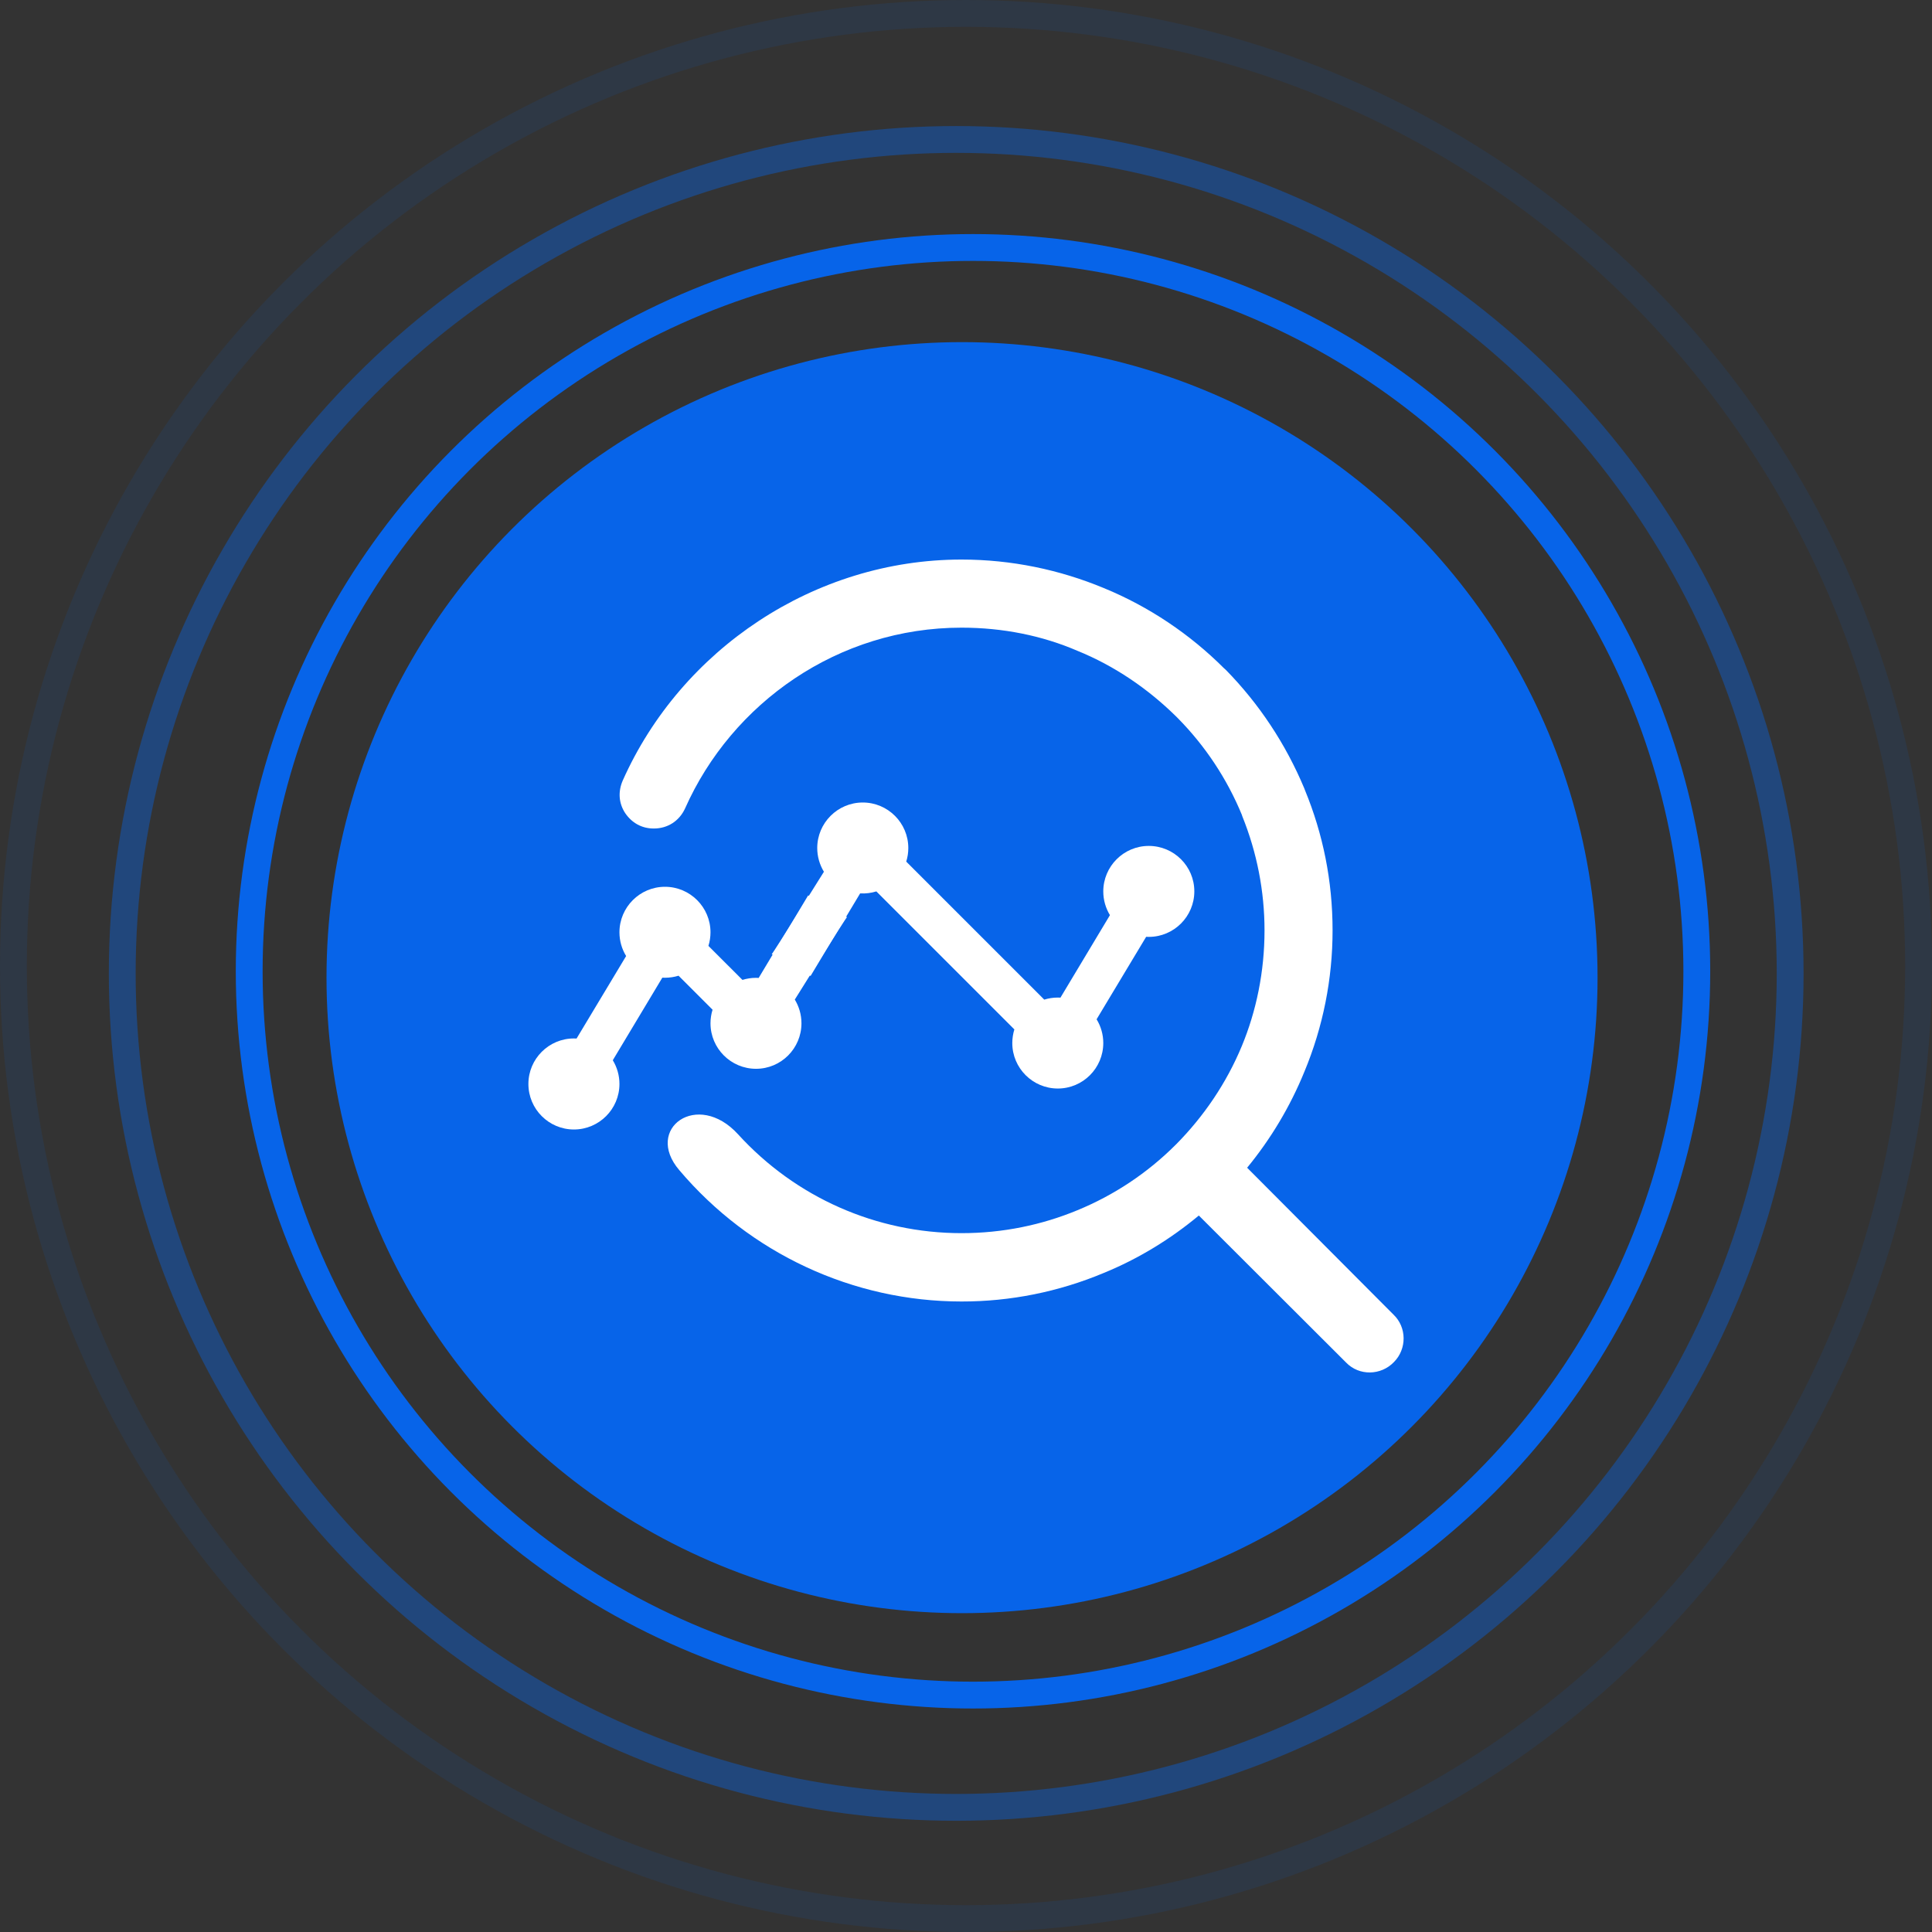
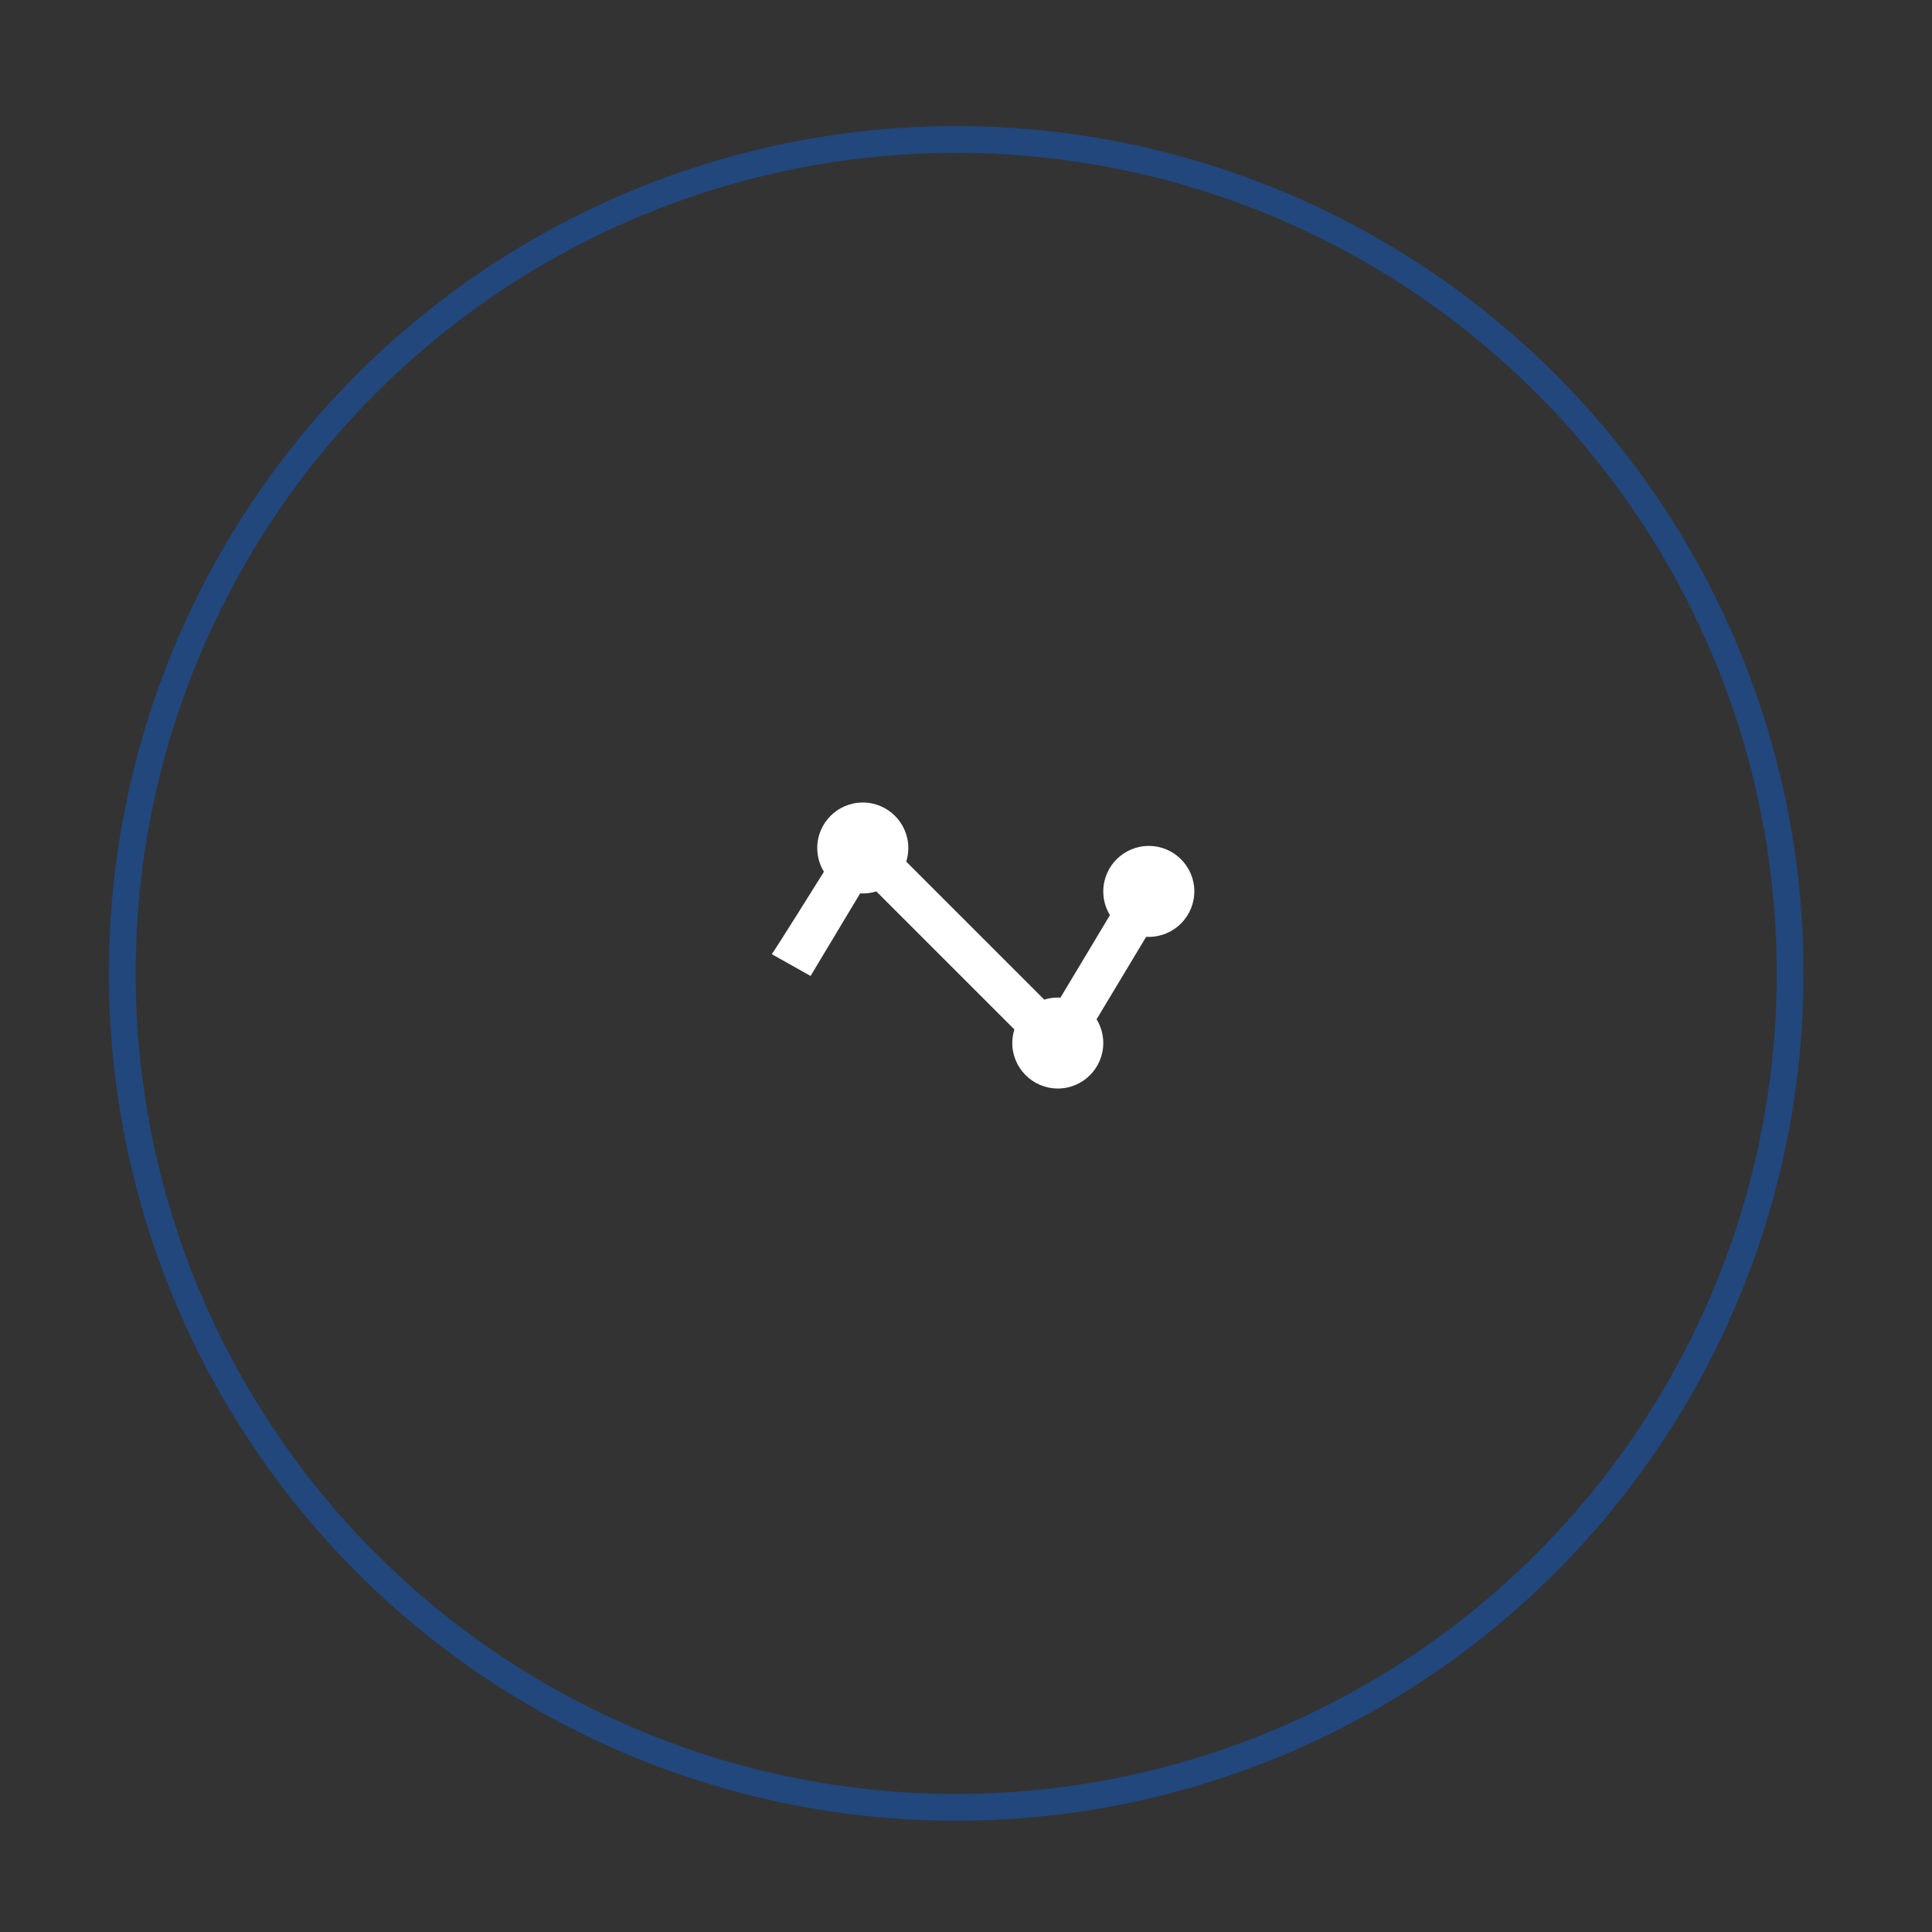
<svg xmlns="http://www.w3.org/2000/svg" width="72" height="72" viewBox="0 0 72 72" fill="none">
  <rect x="0" y="0" width="72" height="72" fill="#333333" stroke="none" />
-   <circle cx="35.852" cy="36.434" r="23.684" fill="#0764E9" />
-   <path d="M30.117 33.37L28.273 36.445C28.242 36.441 28.205 36.441 28.175 36.441C27.997 36.441 27.828 36.469 27.669 36.518L26.401 35.251C26.452 35.087 26.478 34.916 26.478 34.745C26.478 33.809 25.717 33.048 24.781 33.048C23.846 33.048 23.085 33.809 23.085 34.745C23.085 35.07 23.177 35.371 23.334 35.629L21.487 38.703C21.456 38.7 21.419 38.7 21.388 38.7C20.453 38.7 19.692 39.46 19.692 40.396C19.692 41.332 20.453 42.093 21.388 42.093C22.324 42.093 23.085 41.332 23.085 40.396C23.085 40.084 22.999 39.779 22.837 39.512L24.683 36.435C24.714 36.438 24.751 36.438 24.781 36.438C24.96 36.438 25.128 36.41 25.288 36.362L26.555 37.629C26.504 37.793 26.478 37.963 26.478 38.135C26.478 39.071 27.239 39.831 28.175 39.831C29.11 39.831 29.868 39.07 29.868 38.135C29.868 37.809 29.776 37.509 29.62 37.251C29.62 37.251 31.534 34.18 31.565 34.18L30.117 33.37Z" fill="white" />
  <path d="M30.208 36.371L32.055 33.294C32.259 33.306 32.464 33.281 32.659 33.22L37.802 38.363C37.752 38.527 37.726 38.698 37.725 38.87C37.725 39.806 38.486 40.566 39.422 40.566C40.358 40.566 41.116 39.805 41.116 38.87C41.116 38.558 41.03 38.252 40.867 37.986L42.714 34.912C42.745 34.915 42.782 34.915 42.812 34.915C43.748 34.915 44.509 34.154 44.509 33.218C44.509 32.283 43.748 31.525 42.812 31.525C41.876 31.525 41.116 32.286 41.116 33.221C41.116 33.546 41.208 33.847 41.364 34.105L39.52 37.179C39.489 37.176 39.453 37.176 39.422 37.176C39.244 37.176 39.075 37.204 38.916 37.253L33.773 32.11C33.824 31.946 33.85 31.775 33.85 31.604C33.85 30.668 33.089 29.907 32.153 29.907C31.217 29.907 30.456 30.668 30.456 31.604C30.456 31.916 30.543 32.221 30.705 32.488C30.705 32.488 28.79 35.558 28.76 35.558L30.208 36.371Z" fill="white" />
-   <path d="M46.477 43.518L51.929 48.989C52.432 49.465 52.432 50.275 51.947 50.761C51.462 51.265 50.652 51.282 50.165 50.778L44.677 45.299C43.616 46.181 42.428 46.91 41.132 47.44C39.454 48.143 37.652 48.505 35.833 48.503C31.792 48.503 27.942 46.712 25.314 43.607C23.991 42.06 25.998 40.612 27.509 42.276C29.651 44.625 32.657 45.956 35.833 45.956C37.371 45.956 38.829 45.65 40.151 45.102C41.517 44.541 42.759 43.715 43.804 42.672L43.823 42.654C44.858 41.61 45.703 40.37 46.279 38.983C46.819 37.679 47.125 36.212 47.125 34.673C47.125 33.215 46.843 31.77 46.296 30.417L46.279 30.363C45.723 29.016 44.91 27.791 43.885 26.755L43.822 26.692C42.769 25.658 41.528 24.812 40.151 24.253C38.838 23.687 37.371 23.391 35.833 23.391C31.235 23.391 27.276 26.197 25.53 30.129C25.314 30.597 24.882 30.876 24.369 30.876H24.36C23.91 30.876 23.542 30.66 23.298 30.301C23.056 29.931 23.028 29.499 23.209 29.085C25.386 24.2 30.353 20.853 35.832 20.853C37.694 20.853 39.486 21.231 41.132 21.914C42.824 22.607 44.353 23.642 45.612 24.901L45.684 24.965C46.926 26.233 47.916 27.727 48.608 29.383L48.635 29.454C49.301 31.075 49.661 32.819 49.661 34.673C49.662 36.483 49.304 38.275 48.608 39.946C48.081 41.236 47.362 42.441 46.477 43.518Z" fill="white" />
-   <circle cx="36.261" cy="36.197" r="26.974" stroke="#0764E9" />
  <circle opacity="0.4" cx="35.635" cy="36.276" r="31.079" stroke="#0764E9" />
-   <circle opacity="0.1" cx="36" cy="36" r="35.5" stroke="#0764E9" />
</svg>